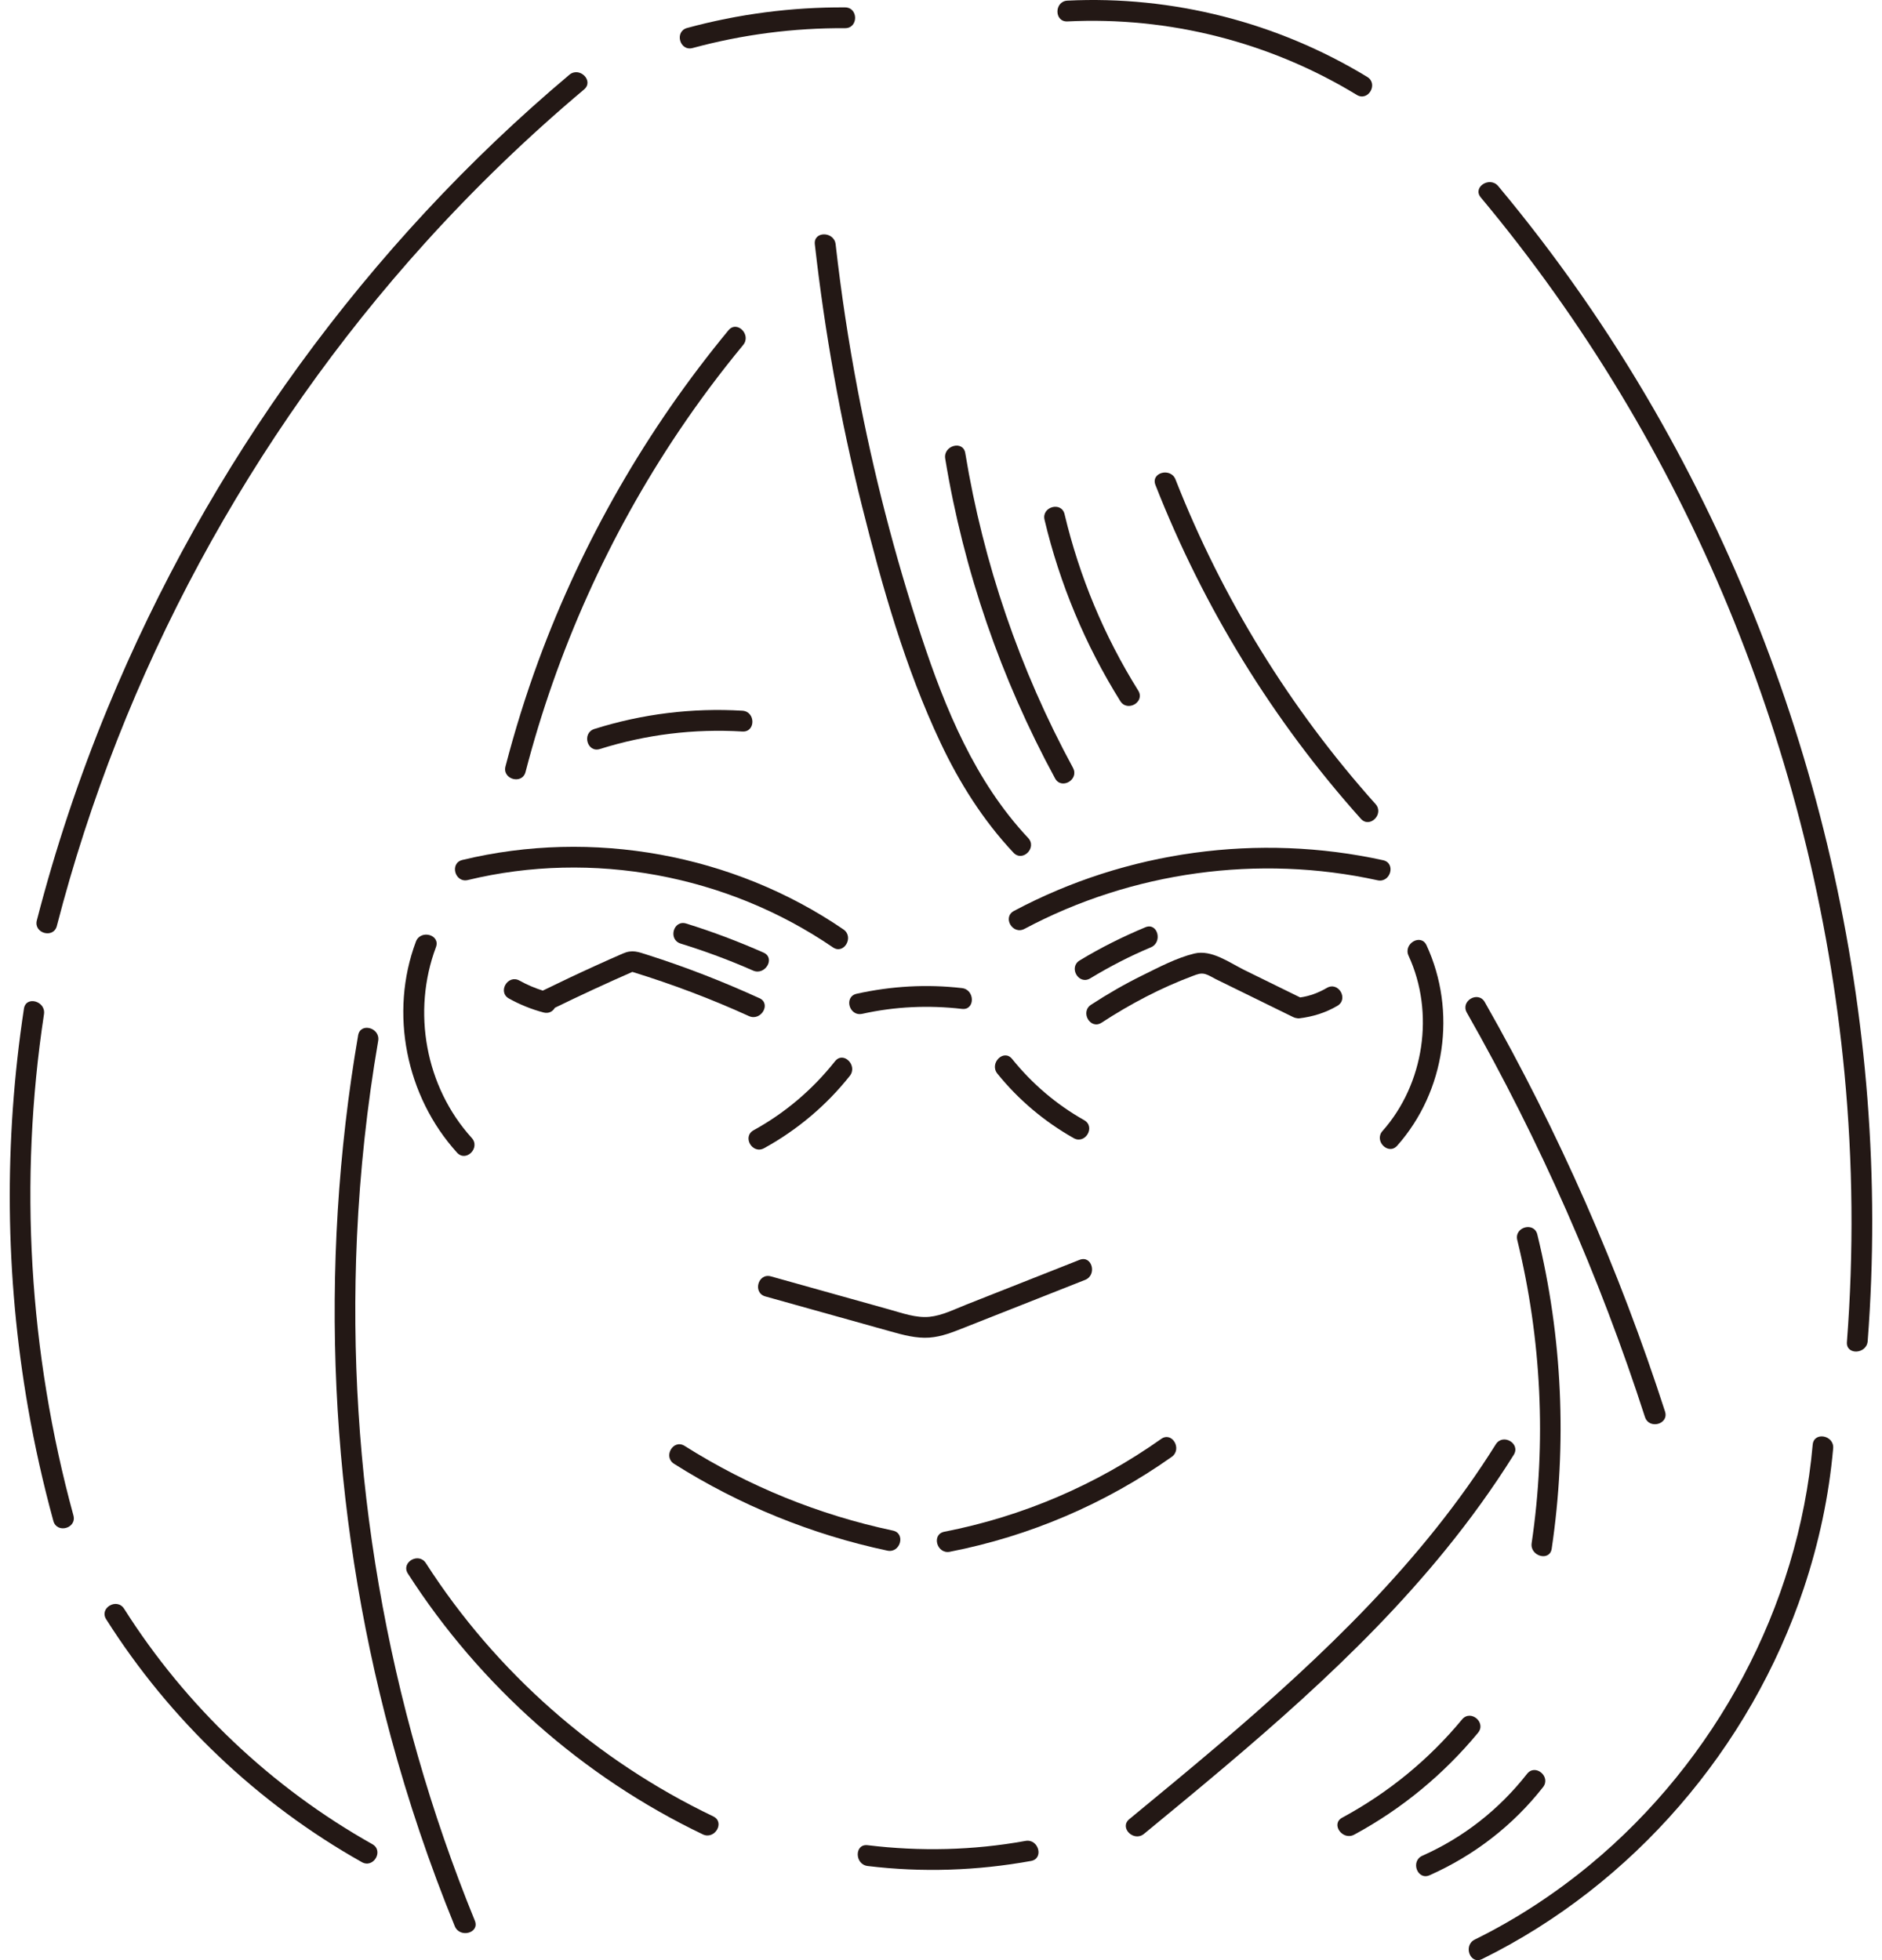
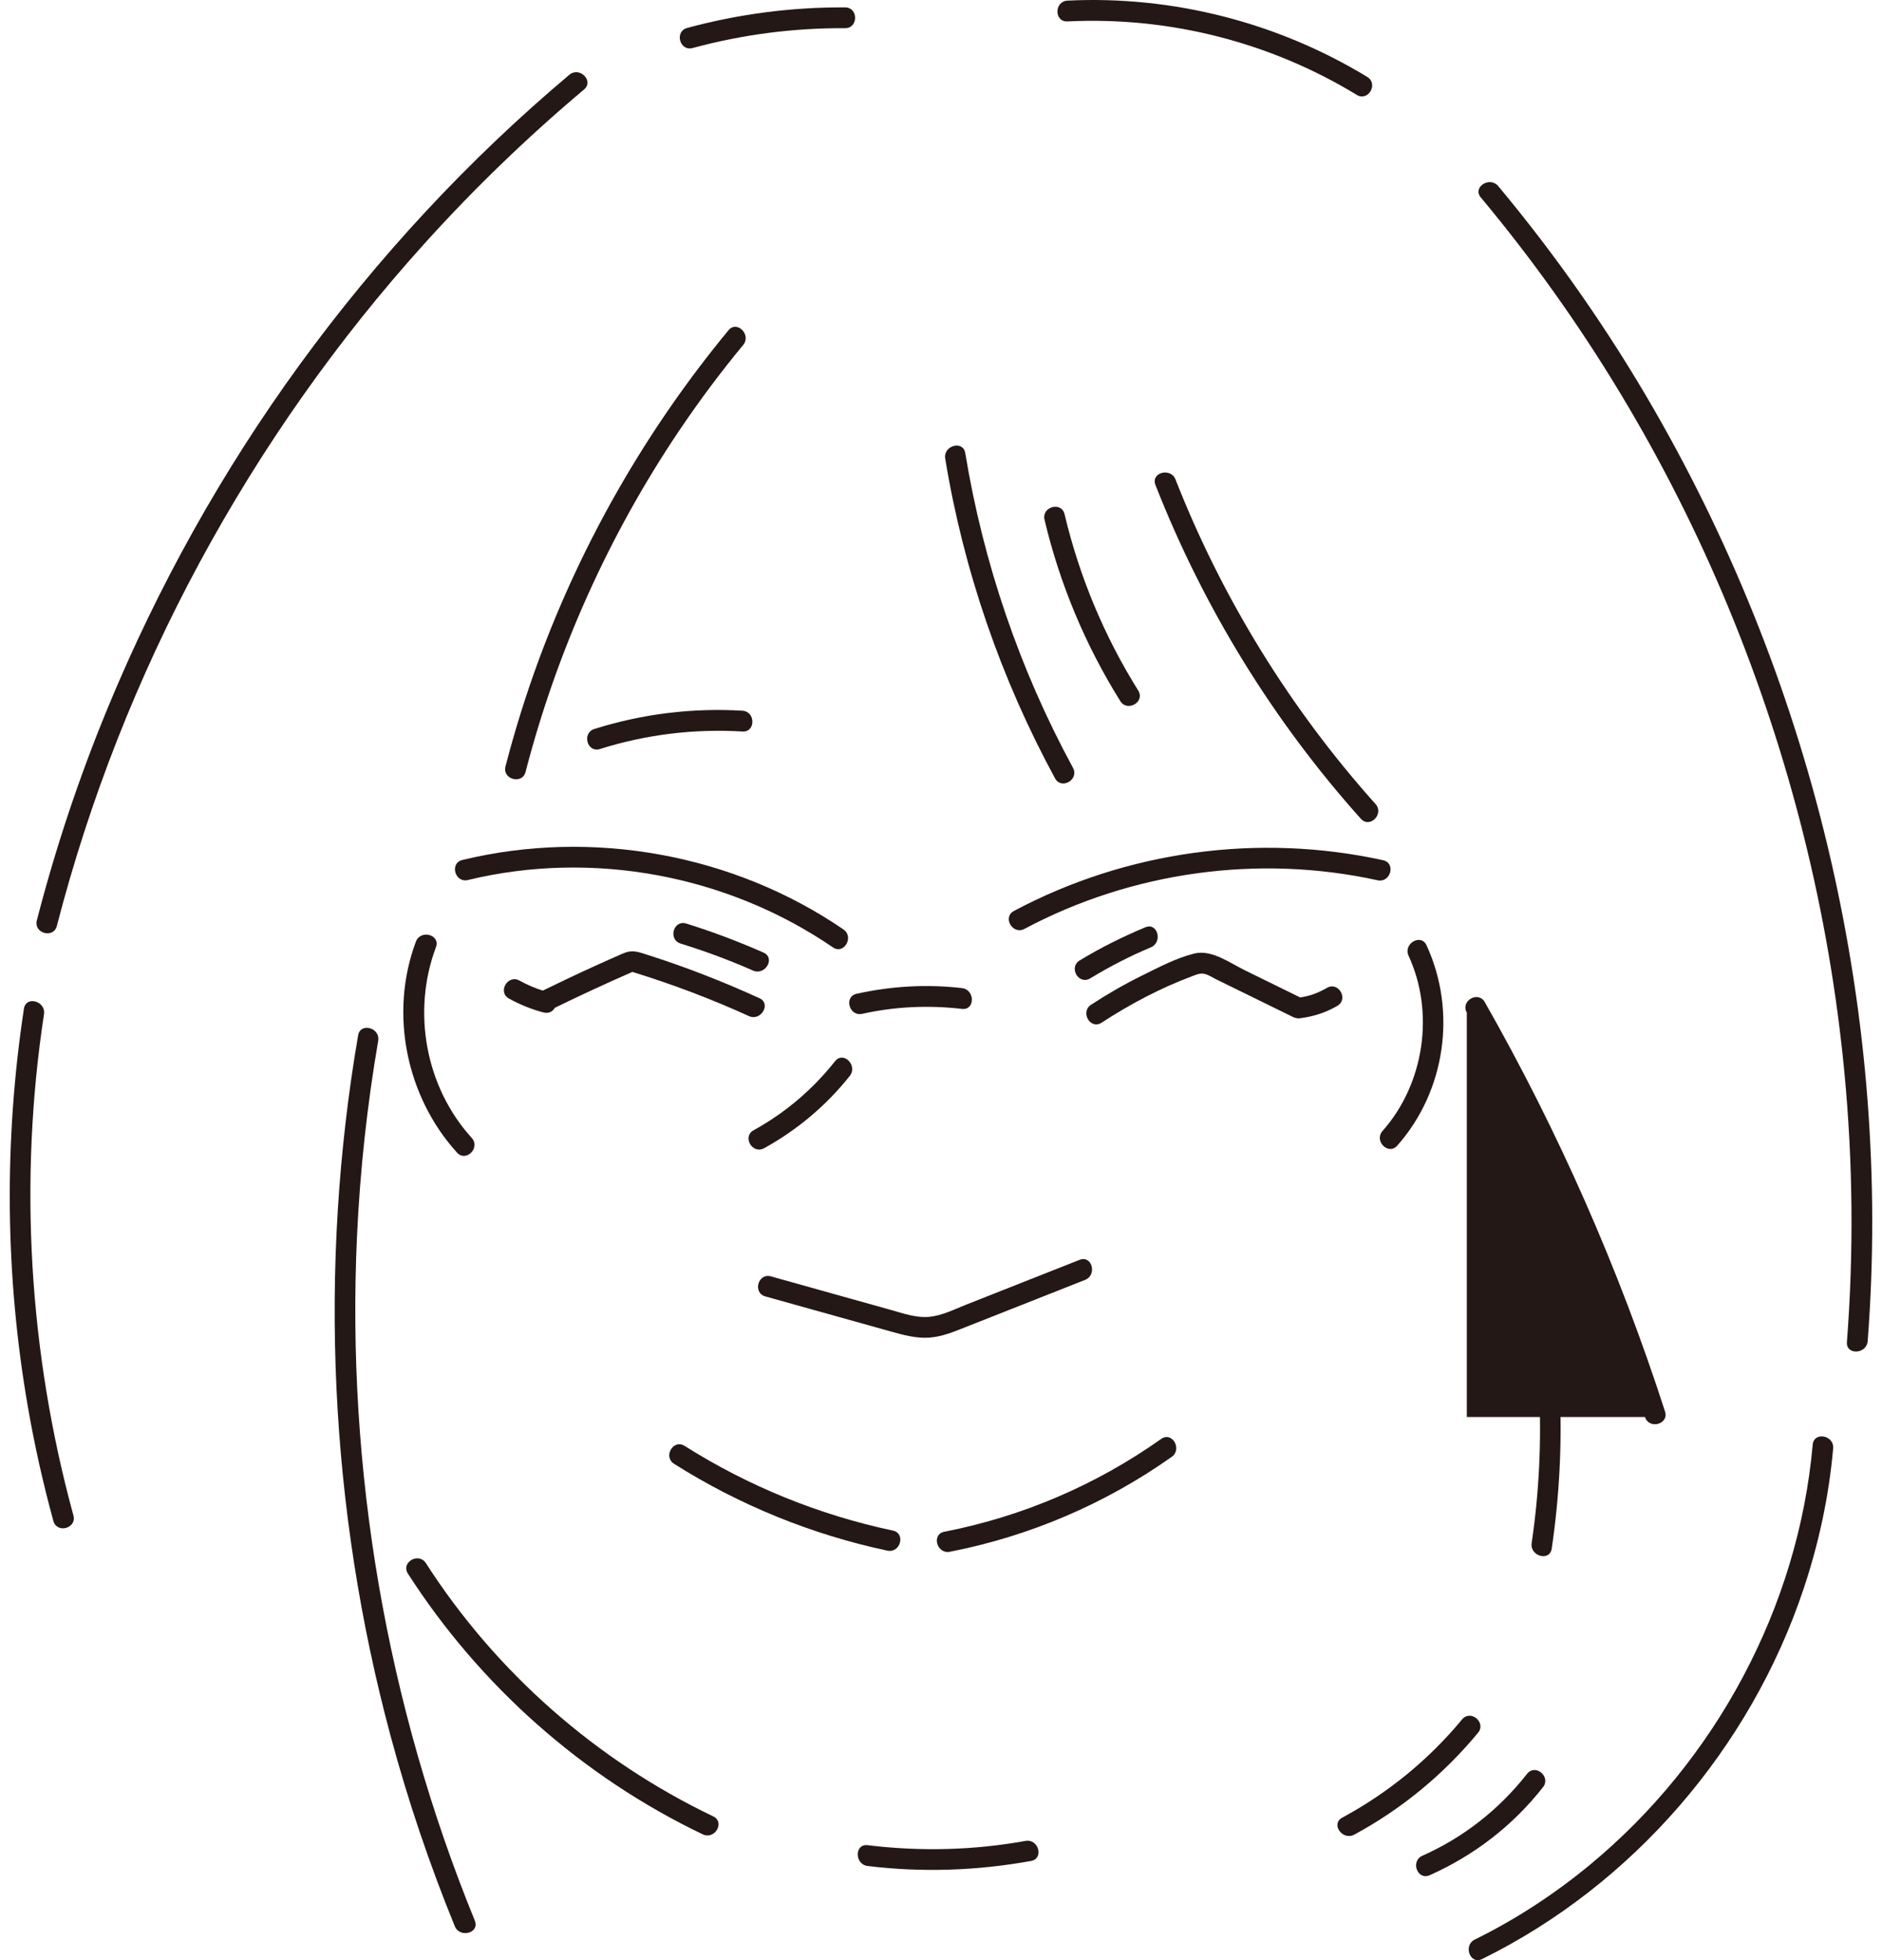
<svg xmlns="http://www.w3.org/2000/svg" width="96" height="100" viewBox="0 0 96 100" fill="none">
  <g clip-path="url(#clip0_1075_352)">
    <path d="M34.386 74.681C37.717 76.787 41.407 78.29 45.262 79.109C45.929 79.25 46.213 78.228 45.545 78.086C41.77 77.285 38.183 75.826 34.922 73.766C34.342 73.4 33.809 74.317 34.386 74.681Z" fill="#231815" />
    <path d="M48.453 79.166C52.517 78.374 56.387 76.719 59.767 74.326C60.32 73.934 59.79 73.013 59.231 73.41C55.917 75.757 52.156 77.367 48.171 78.145C47.501 78.275 47.785 79.298 48.453 79.167V79.166Z" fill="#231815" />
    <path d="M43.981 51.723C45.657 51.35 47.364 51.274 49.069 51.471C49.746 51.55 49.741 50.488 49.069 50.41C47.271 50.202 45.466 50.307 43.698 50.699C43.032 50.846 43.314 51.87 43.981 51.722V51.723Z" fill="#231815" />
    <path d="M42.486 48.332C43.05 48.718 43.582 47.799 43.022 47.416C37.398 43.568 30.203 42.272 23.585 43.873C22.922 44.034 23.203 45.057 23.868 44.896C30.224 43.359 37.092 44.642 42.486 48.332Z" fill="#231815" />
    <path d="M21.214 48.041C19.851 51.681 20.709 55.933 23.312 58.803C23.771 59.31 24.52 58.558 24.062 58.053C21.698 55.446 21.007 51.606 22.237 48.323C22.477 47.683 21.452 47.406 21.214 48.041Z" fill="#231815" />
    <path d="M51.722 46.473C51.119 46.794 51.654 47.71 52.258 47.389C57.738 44.469 64.202 43.576 70.268 44.909C70.933 45.055 71.218 44.032 70.55 43.886C64.199 42.491 57.462 43.415 51.722 46.473Z" fill="#231815" />
    <path d="M70.523 57.697C70.072 58.206 70.819 58.959 71.273 58.447C73.733 55.668 74.319 51.591 72.767 48.226C72.481 47.606 71.566 48.145 71.851 48.761C73.193 51.671 72.645 55.302 70.524 57.698L70.523 57.697Z" fill="#231815" />
    <path d="M47.413 68.24C48.033 68.196 48.605 67.962 49.177 67.736C49.851 67.47 50.527 67.202 51.202 66.936C52.585 66.389 53.967 65.843 55.35 65.297C55.978 65.048 55.704 64.022 55.068 64.274C53.782 64.782 52.495 65.29 51.209 65.799C50.566 66.053 49.923 66.307 49.281 66.561C48.685 66.797 48.058 67.116 47.414 67.18C46.727 67.248 46.034 66.993 45.381 66.811L43.463 66.275C42.084 65.889 40.703 65.504 39.324 65.117C38.665 64.933 38.384 65.957 39.041 66.14C40.455 66.535 41.868 66.931 43.281 67.325C43.988 67.523 44.695 67.721 45.401 67.918C46.054 68.101 46.729 68.29 47.413 68.241V68.24Z" fill="#231815" />
-     <path d="M41.564 12.462C42.071 16.948 42.863 21.401 43.961 25.78C44.99 29.89 46.169 34.071 47.985 37.912C48.946 39.945 50.153 41.858 51.696 43.501C52.164 44 52.914 43.248 52.446 42.751C49.744 39.875 48.219 36.169 47 32.472C45.638 28.343 44.551 24.12 43.741 19.848C43.276 17.401 42.905 14.938 42.625 12.462C42.548 11.792 41.487 11.784 41.564 12.462Z" fill="#231815" />
    <path d="M54.733 39.173C52.015 34.168 50.162 28.735 49.238 23.116C49.128 22.444 48.105 22.729 48.215 23.398C49.153 29.106 51.057 34.626 53.817 39.709C54.142 40.309 55.059 39.773 54.732 39.173H54.733Z" fill="#231815" />
    <path d="M57.144 35.766C57.505 36.344 58.424 35.811 58.06 35.23C56.324 32.45 55.06 29.422 54.303 26.233C54.147 25.569 53.123 25.85 53.281 26.515C54.056 29.787 55.364 32.915 57.144 35.766Z" fill="#231815" />
    <path d="M58.939 24.743C61.391 30.995 64.936 36.766 69.415 41.77C69.871 42.28 70.619 41.527 70.165 41.02C65.816 36.16 62.344 30.534 59.962 24.461C59.716 23.833 58.689 24.106 58.939 24.743Z" fill="#231815" />
-     <path d="M83.909 72.292C84.118 72.939 85.143 72.662 84.932 72.01C82.59 64.756 79.507 57.749 75.738 51.125C75.4 50.532 74.484 51.066 74.822 51.661C78.547 58.209 81.594 65.124 83.909 72.293V72.292Z" fill="#231815" />
+     <path d="M83.909 72.292C84.118 72.939 85.143 72.662 84.932 72.01C82.59 64.756 79.507 57.749 75.738 51.125C75.4 50.532 74.484 51.066 74.822 51.661V72.292Z" fill="#231815" />
    <path d="M37.158 16.851C33.003 21.884 29.716 27.593 27.463 33.72C26.815 35.484 26.257 37.281 25.785 39.099C25.613 39.761 26.637 40.043 26.808 39.382C28.412 33.198 31.056 27.311 34.619 22.008C35.642 20.486 36.74 19.015 37.908 17.601C38.34 17.078 37.593 16.323 37.158 16.851Z" fill="#231815" />
    <path d="M18.209 63.1C18.362 59.748 18.724 56.408 19.291 53.101C19.406 52.434 18.384 52.146 18.268 52.819C16.23 64.692 16.802 76.972 19.935 88.605C20.82 91.891 21.912 95.118 23.198 98.269C23.453 98.893 24.48 98.62 24.221 97.987C19.722 86.962 17.666 74.995 18.209 63.1Z" fill="#231815" />
    <path d="M36.38 92.666C30.412 89.808 25.301 85.317 21.724 79.747C21.356 79.174 20.437 79.706 20.808 80.283C24.479 85.999 29.717 90.647 35.846 93.583C36.459 93.877 36.998 92.962 36.381 92.667L36.38 92.666Z" fill="#231815" />
    <path d="M52.31 93.918C49.651 94.4 46.94 94.463 44.258 94.137C43.582 94.054 43.587 95.116 44.258 95.198C47.038 95.536 49.837 95.44 52.592 94.941C53.263 94.82 52.978 93.797 52.31 93.918Z" fill="#231815" />
-     <path d="M73.748 79.054C74.999 77.514 76.163 75.905 77.215 74.222C77.578 73.642 76.66 73.108 76.299 73.686C72.587 79.626 67.474 84.49 62.175 89.001C60.666 90.285 59.136 91.547 57.605 92.808C57.078 93.242 57.833 93.989 58.356 93.558C63.796 89.078 69.287 84.548 73.748 79.054Z" fill="#231815" />
-     <path d="M18.992 94.085C13.856 91.195 9.485 87.056 6.332 82.075C5.968 81.5 5.049 82.031 5.416 82.611C8.665 87.741 13.165 92.022 18.457 95.001C19.054 95.336 19.588 94.419 18.993 94.085H18.992Z" fill="#231815" />
    <path d="M2.244 51.741C2.345 51.072 1.323 50.785 1.221 51.459C0.195 58.211 0.258 65.09 1.43 71.82C1.768 73.765 2.202 75.691 2.722 77.595C2.901 78.253 3.925 77.974 3.745 77.313C1.475 69.008 0.95 60.256 2.244 51.741Z" fill="#231815" />
    <path d="M2.9 47.238C4.566 40.794 7.014 34.567 10.176 28.709C13.35 22.828 17.221 17.327 21.703 12.37C24.218 9.588 26.922 6.981 29.791 4.566C30.314 4.126 29.561 3.379 29.041 3.816C23.878 8.16 19.268 13.136 15.297 18.59C11.343 24.021 8.052 29.922 5.489 36.132C4.037 39.651 2.831 43.27 1.879 46.956C1.708 47.617 2.731 47.899 2.901 47.238H2.9Z" fill="#231815" />
    <path d="M35.332 2.45C37.871 1.762 40.475 1.423 43.106 1.438C43.79 1.442 43.79 0.381 43.106 0.377C40.386 0.361 37.676 0.714 35.05 1.427C34.392 1.606 34.671 2.63 35.332 2.45Z" fill="#231815" />
    <path d="M54.451 1.093C59.625 0.838 64.782 2.144 69.207 4.841C69.791 5.197 70.325 4.279 69.743 3.925C65.169 1.139 59.8 -0.231 54.451 0.032C53.771 0.066 53.768 1.127 54.451 1.093Z" fill="#231815" />
    <path d="M93.385 43.849C91.537 35.814 88.491 28.052 84.379 20.905C82.062 16.879 79.399 13.059 76.424 9.495C75.992 8.977 75.096 9.547 75.534 10.072C80.78 16.355 85.044 23.44 88.171 31.004C91.297 38.566 93.31 46.586 94.084 54.734C94.518 59.299 94.561 63.896 94.21 68.468C94.158 69.147 95.218 69.093 95.27 68.419C95.901 60.191 95.234 51.889 93.385 43.849Z" fill="#231815" />
    <path d="M75.393 88.402C75.829 87.875 75.014 87.194 74.578 87.722C72.878 89.777 70.81 91.465 68.464 92.733C67.865 93.056 68.484 93.919 69.08 93.598C71.5 92.29 73.64 90.522 75.393 88.403V88.402Z" fill="#231815" />
    <path d="M78.708 91.178C79.129 90.641 78.315 89.959 77.893 90.498C76.476 92.307 74.656 93.741 72.555 94.674C71.934 94.95 72.301 95.946 72.927 95.668C75.193 94.661 77.177 93.131 78.707 91.178H78.708Z" fill="#231815" />
    <path d="M92.465 73.703C91.732 81.988 87.515 89.827 81.117 95.124C79.309 96.62 77.335 97.913 75.228 98.951C74.623 99.249 74.986 100.247 75.601 99.945C83.305 96.15 89.296 89.174 92.009 81.034C92.781 78.717 93.294 76.327 93.509 73.893C93.568 73.217 92.525 73.024 92.465 73.704V73.703Z" fill="#231815" />
    <path d="M79.152 79.008C79.942 73.665 79.701 68.226 78.418 62.98C78.255 62.316 77.233 62.597 77.395 63.262C78.63 68.312 78.889 73.581 78.129 78.726C78.031 79.394 79.052 79.682 79.152 79.009V79.008Z" fill="#231815" />
    <path d="M42.596 54.14C41.45 55.585 40.058 56.771 38.443 57.661C37.845 57.991 38.379 58.908 38.979 58.577C40.665 57.648 42.151 56.398 43.347 54.89C43.767 54.36 43.022 53.605 42.597 54.14H42.596Z" fill="#231815" />
-     <path d="M54.767 58.064C55.362 58.4 55.898 57.483 55.303 57.148C53.881 56.345 52.651 55.294 51.627 54.024C51.198 53.493 50.451 54.247 50.876 54.774C51.954 56.11 53.273 57.22 54.767 58.064Z" fill="#231815" />
    <path d="M30.32 37.19C29.67 37.394 29.948 38.418 30.602 38.212C32.959 37.471 35.403 37.172 37.869 37.32C38.551 37.361 38.549 36.3 37.869 36.259C35.317 36.105 32.758 36.421 30.32 37.19Z" fill="#231815" />
    <path d="M38.736 50.924C36.884 50.079 34.987 49.337 33.047 48.72C32.55 48.562 32.259 48.434 31.772 48.646C31.299 48.85 30.829 49.062 30.36 49.275C29.463 49.682 28.573 50.106 27.688 50.538C27.276 50.408 26.882 50.24 26.499 50.027C25.901 49.695 25.366 50.612 25.963 50.943C26.52 51.252 27.111 51.492 27.727 51.654C27.993 51.724 28.198 51.6 28.304 51.414C29.609 50.777 30.927 50.167 32.256 49.584C34.284 50.209 36.269 50.957 38.2 51.837C38.816 52.118 39.357 51.205 38.736 50.922V50.924Z" fill="#231815" />
    <path d="M38.946 48.599C37.659 48.03 36.345 47.533 35.002 47.116C34.349 46.913 34.068 47.937 34.72 48.139C35.976 48.528 37.208 48.984 38.411 49.515C39.03 49.788 39.571 48.874 38.947 48.599H38.946Z" fill="#231815" />
    <path d="M58.421 47.308C57.264 47.792 56.148 48.347 55.075 48.998C54.491 49.351 55.024 50.269 55.611 49.914C56.603 49.313 57.633 48.778 58.704 48.331C59.324 48.071 59.052 47.044 58.421 47.308Z" fill="#231815" />
    <path d="M67.682 50.401C67.262 50.646 66.805 50.82 66.321 50.886C65.377 50.423 64.433 49.959 63.489 49.496C62.728 49.123 61.808 48.431 60.921 48.647C60.019 48.866 59.108 49.349 58.279 49.758C57.374 50.203 56.501 50.707 55.656 51.258C55.087 51.629 55.617 52.548 56.192 52.174C57.656 51.22 59.215 50.397 60.853 49.786C61.075 49.703 61.249 49.629 61.485 49.695C61.657 49.743 61.854 49.872 62.013 49.951C62.452 50.166 62.892 50.382 63.331 50.597L65.966 51.89C66.03 51.921 66.093 51.939 66.153 51.945C66.195 51.955 66.236 51.958 66.279 51.953C66.97 51.868 67.613 51.67 68.217 51.316C68.806 50.971 68.273 50.055 67.681 50.401H67.682Z" fill="#231815" />
  </g>
  <defs>
    <clipPath id="clip0_1075_352">
      <rect width="95.004" height="100" fill="white" transform="translate(0.498)" />
    </clipPath>
  </defs>
</svg>